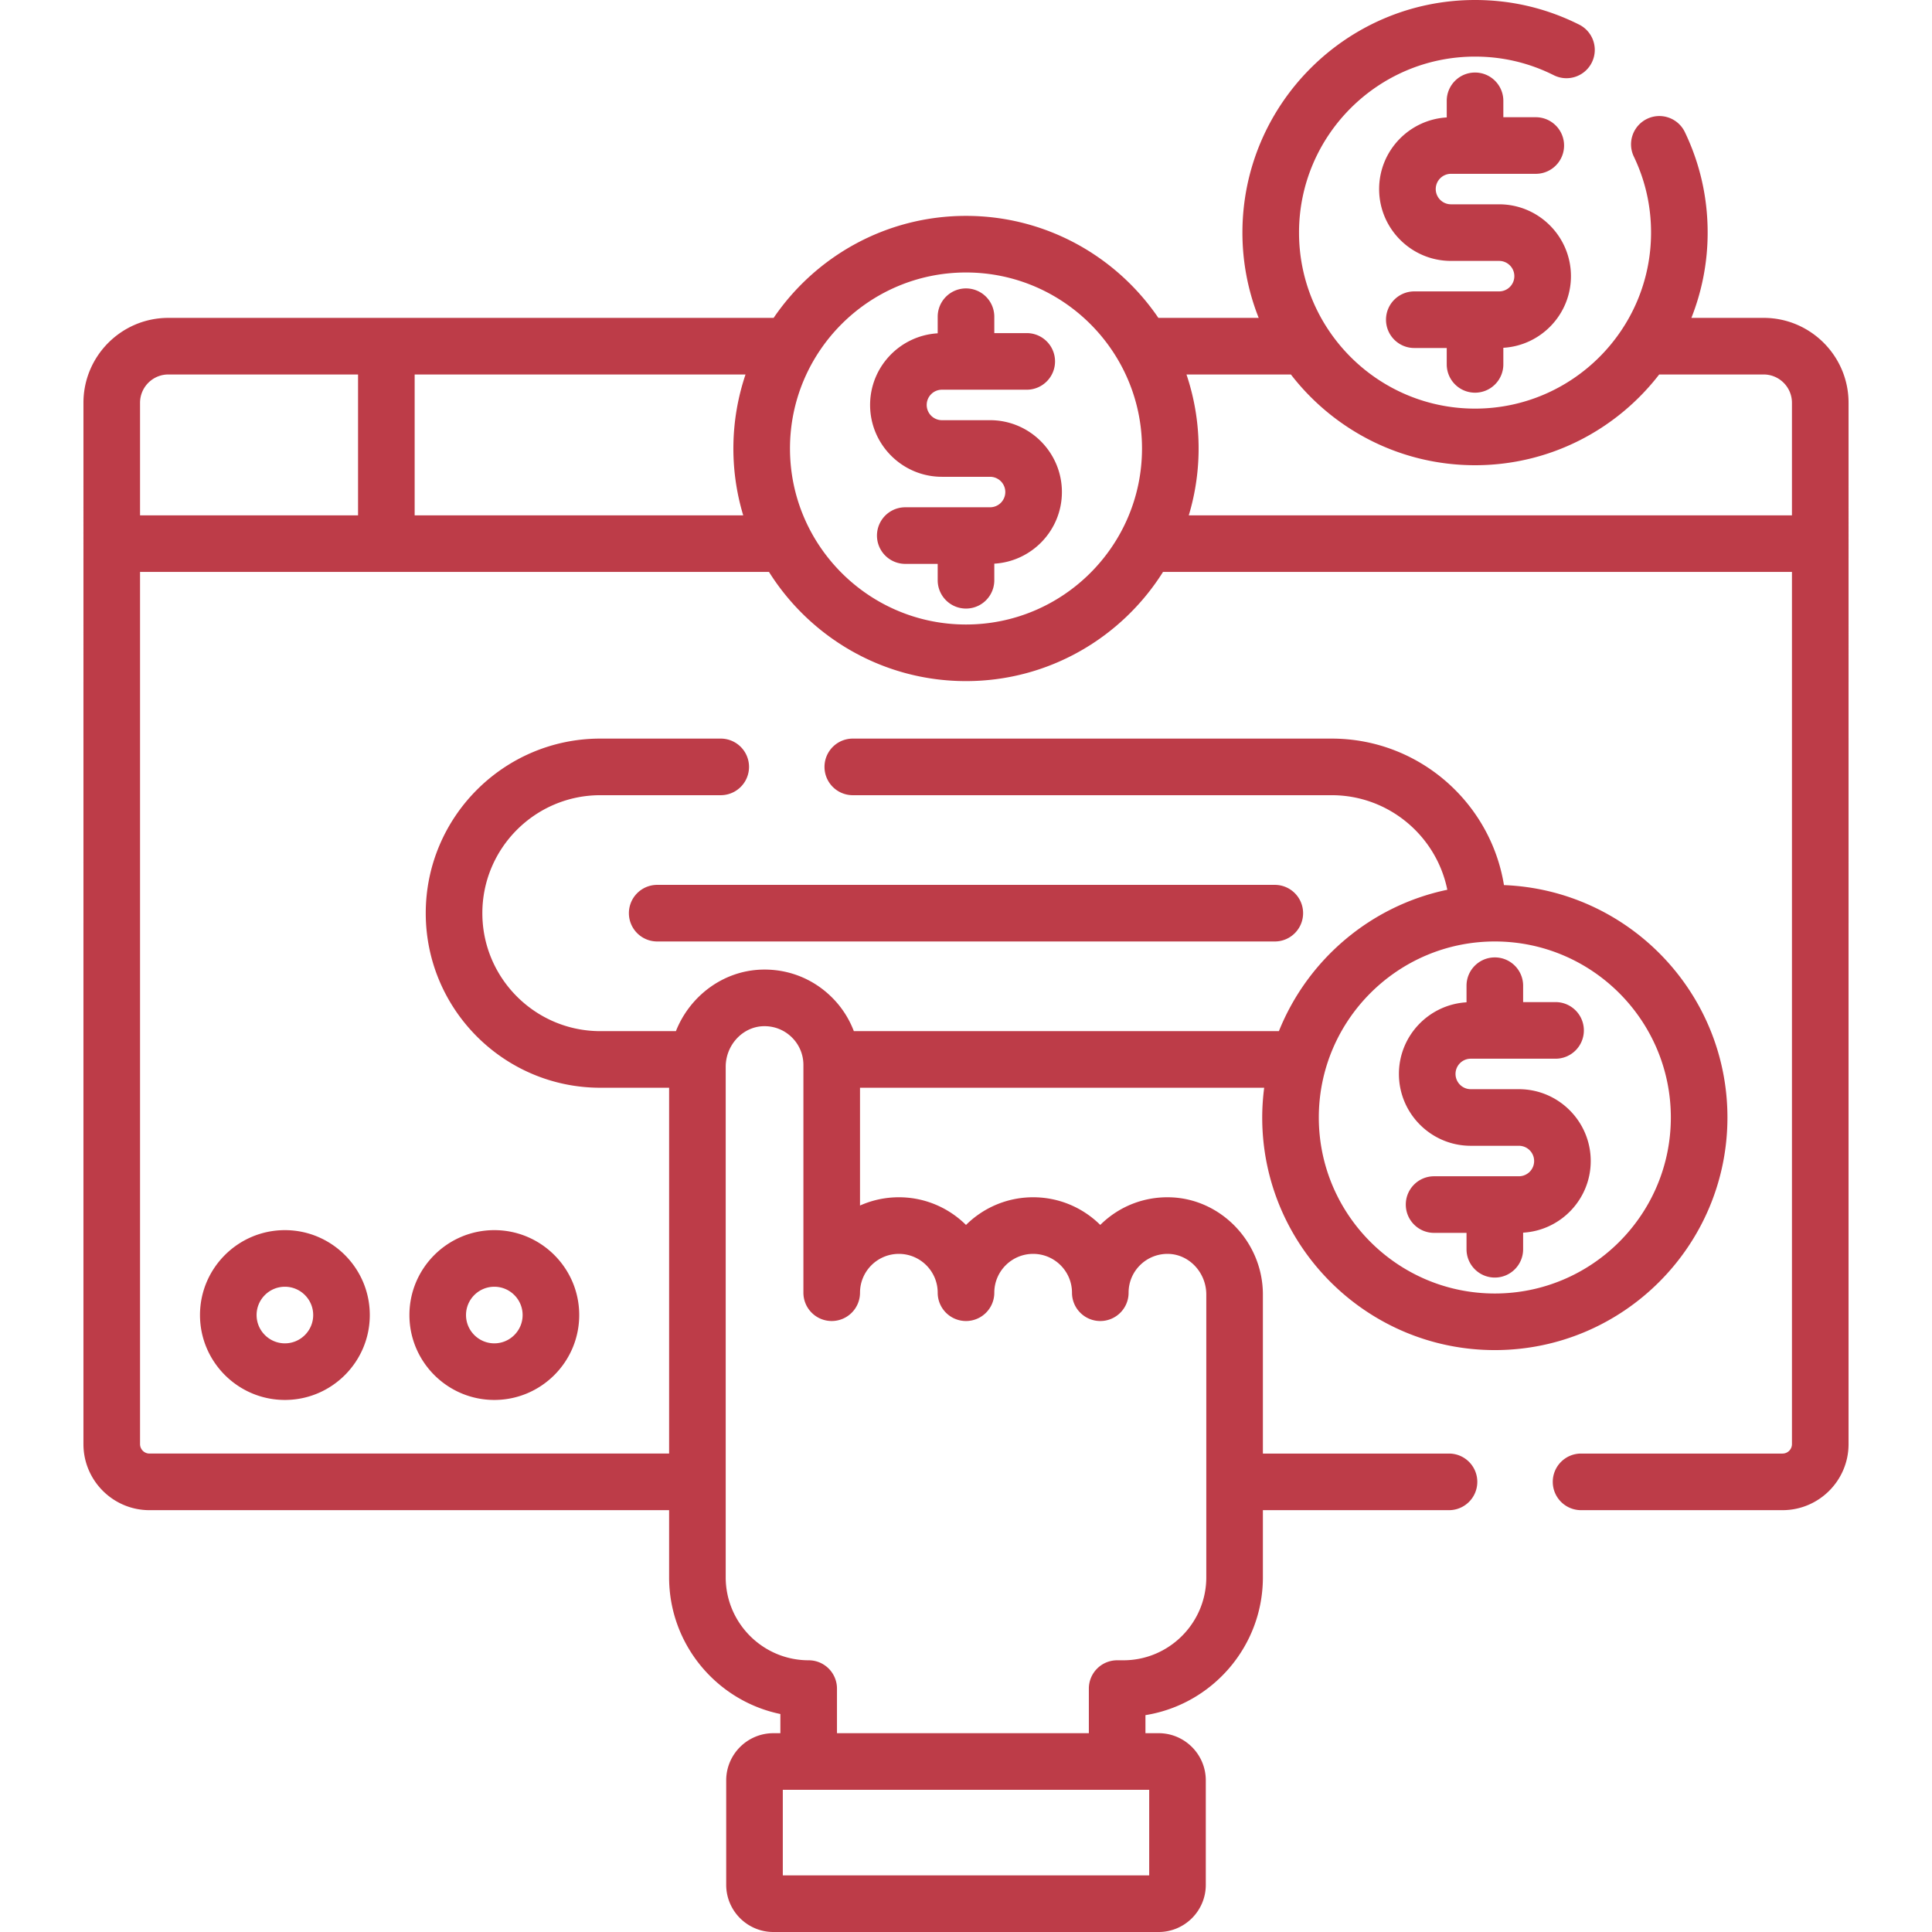
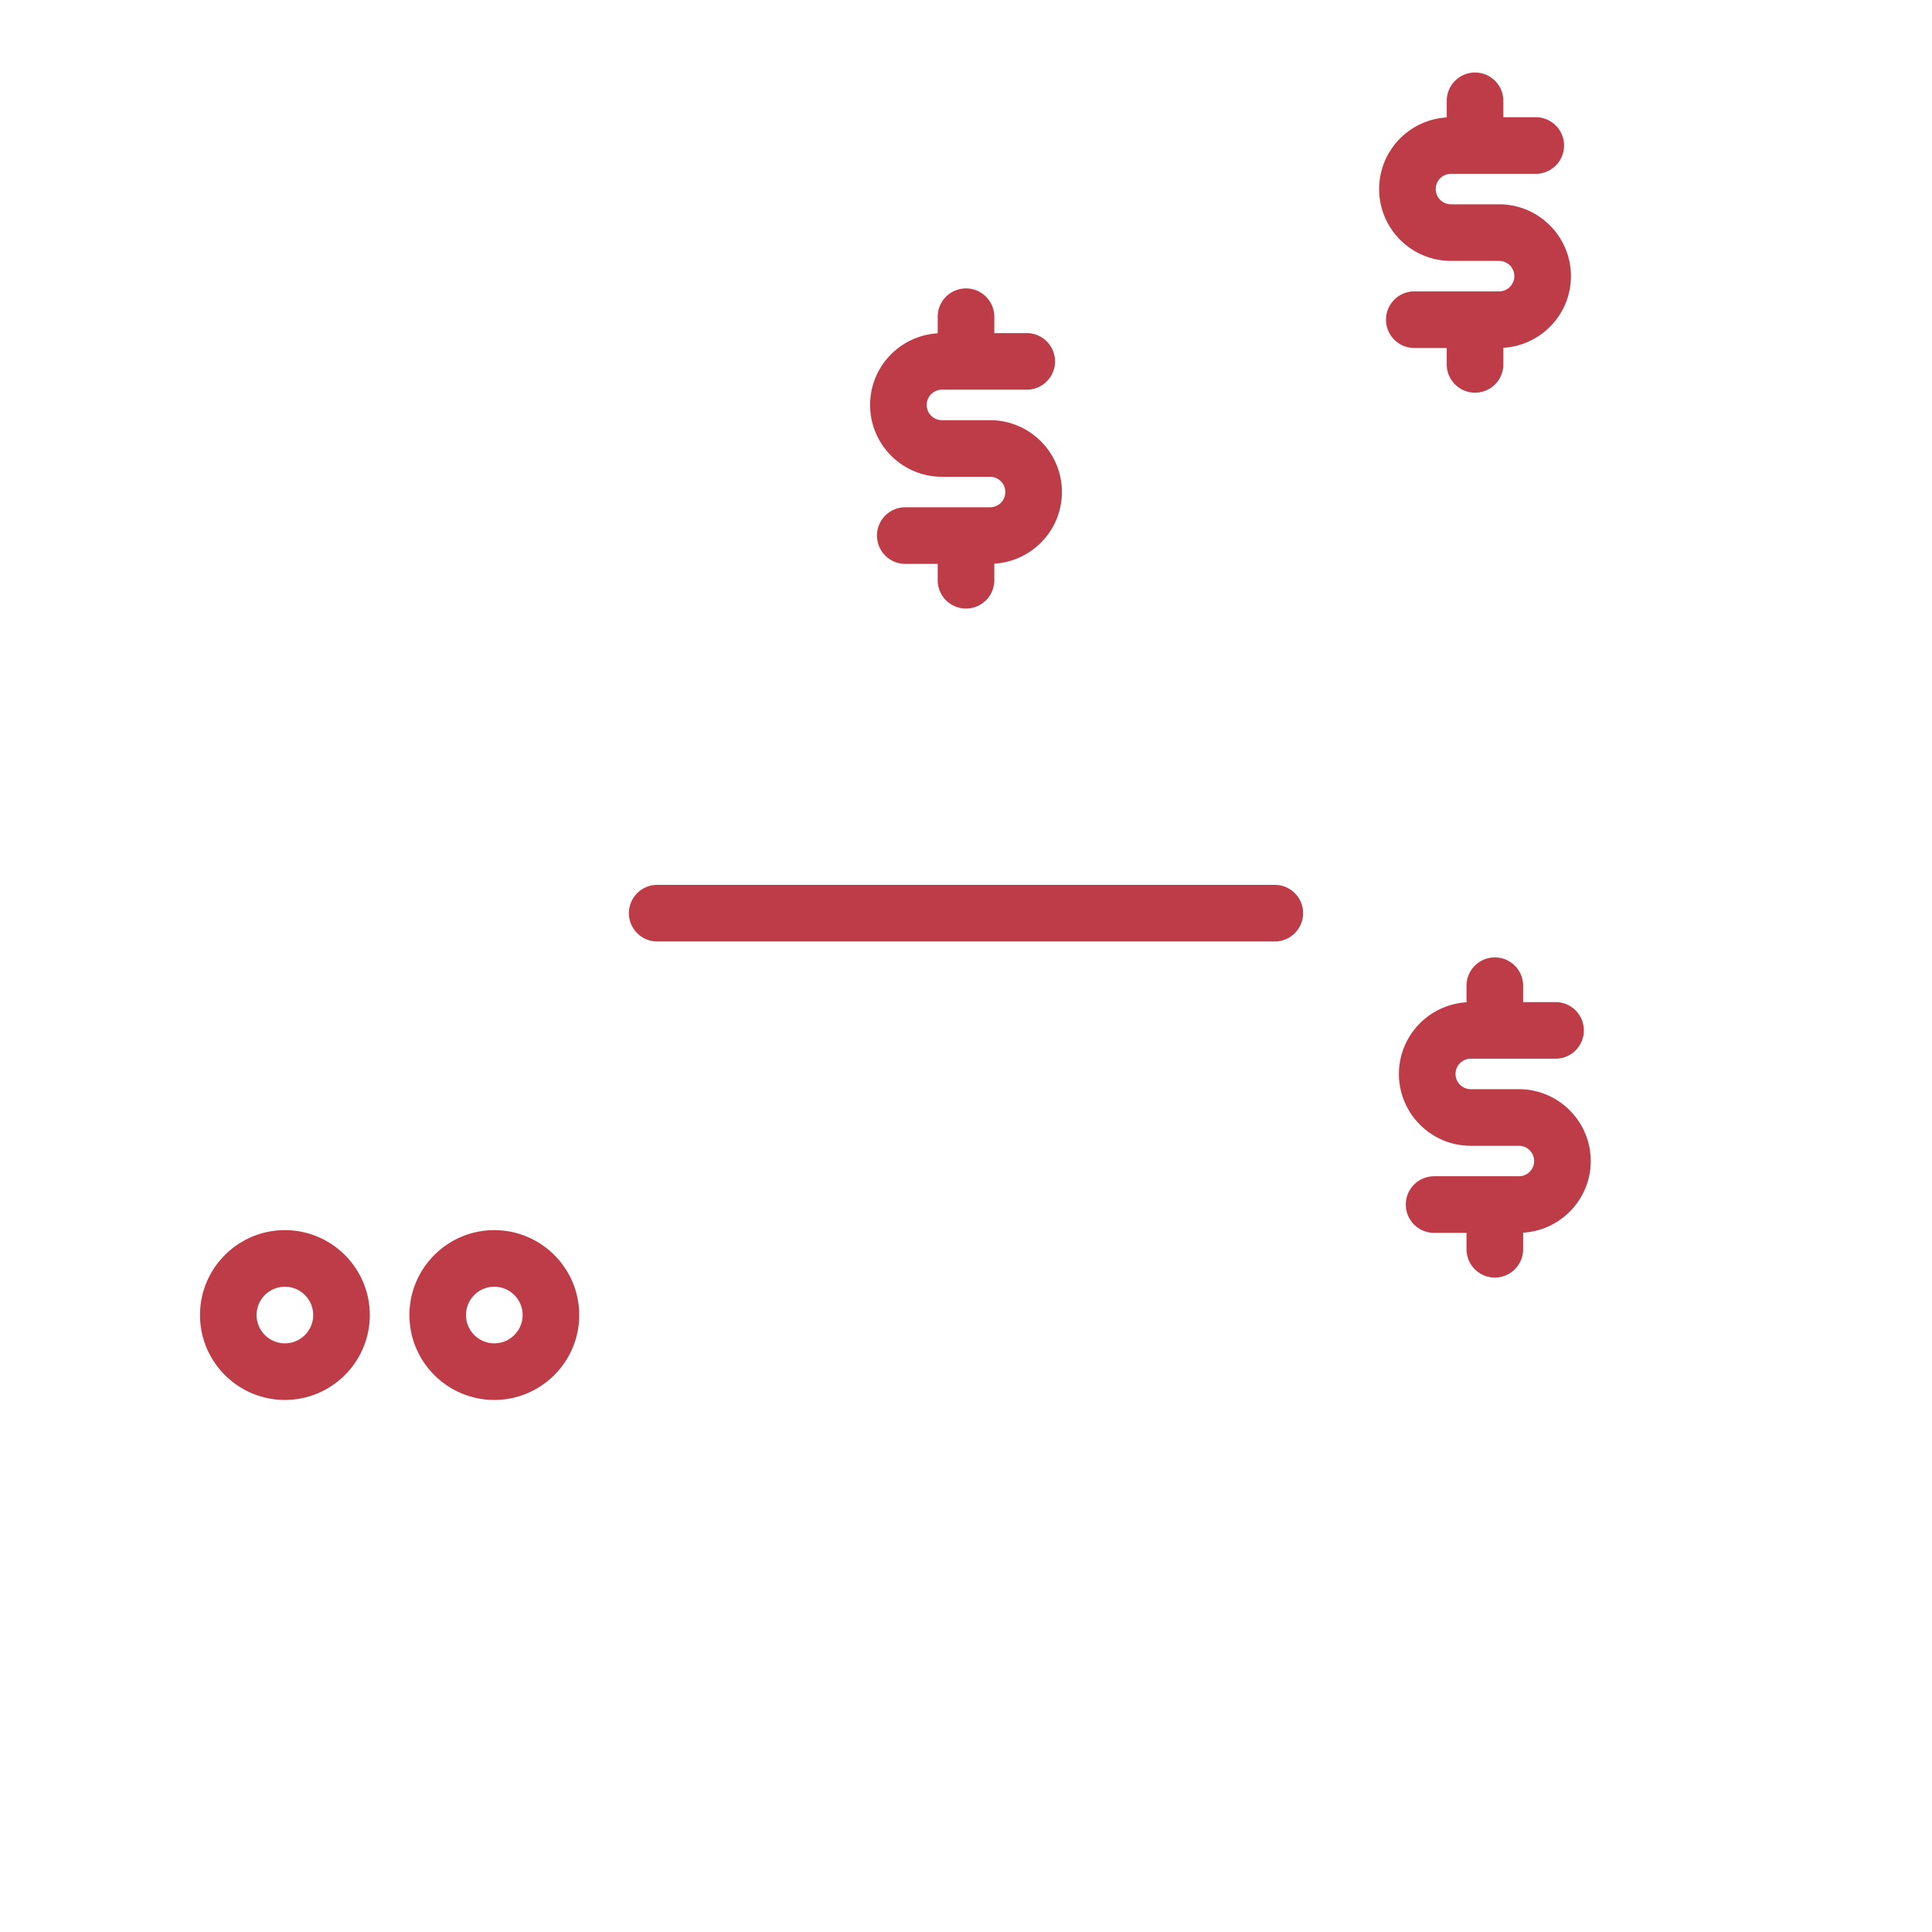
<svg xmlns="http://www.w3.org/2000/svg" width="512" height="512" x="0" y="0" viewBox="0 0 512 512" style="enable-background:new 0 0 512 512" xml:space="preserve" class="">
  <g>
-     <path d="M467.386 84.241h-19.149a61.291 61.291 0 0 0 4.309-22.597c0-9.322-2.032-18.283-6.04-26.636a7.5 7.5 0 0 0-10.006-3.517 7.5 7.5 0 0 0-3.518 10.006c3.028 6.311 4.563 13.089 4.563 20.146 0 25.72-20.925 46.645-46.645 46.645s-46.645-20.925-46.645-46.645S365.182 15 390.901 15c7.354 0 14.401 1.673 20.949 4.972a7.501 7.501 0 0 0 6.75-13.396C409.939 2.213 400.62 0 390.901 0c-33.991 0-61.645 27.654-61.645 61.645a61.291 61.291 0 0 0 4.309 22.597H306.98c-11.104-16.302-29.811-27.03-50.98-27.03s-39.876 10.728-50.98 27.03H44.614c-12.407 0-22.5 10.093-22.5 22.5V382.71c0 9.649 7.851 17.5 17.5 17.5h137.707v17.798c0 17.825 12.676 32.745 29.486 36.222v5.084h-1.855c-6.893 0-12.5 5.607-12.5 12.5V499.5c0 6.893 5.607 12.5 12.5 12.5h102.096c6.893 0 12.5-5.607 12.5-12.5v-27.687c0-6.893-5.607-12.5-12.5-12.5h-3.492v-4.785c17.617-2.818 31.123-18.123 31.123-36.521v-17.798H384c4.143 0 7.5-3.358 7.5-7.5s-3.357-7.5-7.5-7.5h-49.321v-42.158c0-13.746-10.962-25.296-24.435-25.747h-.001c-6.908-.229-13.472 2.289-18.443 7.097l-.219.214c-4.573-4.527-10.858-7.326-17.786-7.326-6.932 0-13.222 2.802-17.795 7.334-4.573-4.532-10.862-7.334-17.794-7.334-3.664 0-7.148.783-10.295 2.191v-31.217h107.11a61.92 61.92 0 0 0-.521 7.881c0 33.991 27.653 61.645 61.645 61.645s61.645-27.654 61.645-61.645c0-33.179-26.352-60.305-59.223-61.583-3.57-21.985-22.68-38.825-45.657-38.825H226a7.5 7.5 0 0 0 0 15h126.908c15.116 0 27.758 10.784 30.644 25.061-20.352 4.242-37.041 18.554-44.631 37.466H226.277a25.196 25.196 0 0 0-6.077-9.206c-4.971-4.808-11.527-7.327-18.443-7.096-10.221.341-18.99 7.072-22.632 16.302h-20.033c-17.239 0-31.263-14.025-31.263-31.264s14.024-31.264 31.263-31.264H191a7.5 7.5 0 0 0 0-15h-31.909c-25.51 0-46.263 20.754-46.263 46.264s20.753 46.264 46.263 46.264h18.23v96.945H39.614a2.503 2.503 0 0 1-2.5-2.5V151.571H203.79c10.917 17.36 30.233 28.929 52.21 28.929 21.978 0 41.293-11.569 52.21-28.929h166.676v231.138c0 1.378-1.121 2.5-2.5 2.5H419c-4.143 0-7.5 3.358-7.5 7.5s3.357 7.5 7.5 7.5h53.386c9.649 0 17.5-7.851 17.5-17.5V106.741c0-12.407-10.094-22.5-22.5-22.5zM396.145 249.5c25.72 0 46.645 20.925 46.645 46.645s-20.925 46.645-46.645 46.645-46.645-20.926-46.645-46.645 20.925-46.645 46.645-46.645zm-91.597 224.813V497h-97.096v-22.687zM192.321 282.708c0-5.748 4.457-10.572 9.936-10.755 2.83-.086 5.493.932 7.515 2.887a10.213 10.213 0 0 1 3.139 7.401v60.342a7.5 7.5 0 0 0 7.5 7.5 7.5 7.5 0 0 0 7.5-7.499c0-5.676 4.619-10.294 10.295-10.294s10.294 4.618 10.294 10.295a7.5 7.5 0 0 0 15 0c0-5.677 4.618-10.295 10.295-10.295 5.676 0 10.294 4.618 10.294 10.295 0 4.142 3.357 7.5 7.5 7.5s7.5-3.358 7.5-7.5c0-2.815 1.115-5.443 3.139-7.401a10.298 10.298 0 0 1 7.515-2.888c5.479.184 9.936 5.008 9.936 10.755v74.956c0 12.123-9.863 21.986-21.986 21.986h-1.637a7.5 7.5 0 0 0-7.5 7.5v11.82h-66.749v-11.82a7.5 7.5 0 0 0-7.5-7.5c-12.123 0-21.986-9.863-21.986-21.986zM94.889 136.571H37.114v-29.83c0-.517.053-1.022.153-1.51.701-3.415 3.729-5.99 7.347-5.99h50.274v37.33zm102.073 0h-87.074v-37.33h87.685a61.423 61.423 0 0 0-.611 37.33zM256 165.5c-25.72 0-46.645-20.925-46.645-46.645S230.28 72.211 256 72.211s46.645 20.925 46.645 46.645S281.72 165.5 256 165.5zm218.886-28.929H315.038a61.433 61.433 0 0 0-.611-37.33h27.672c11.283 14.611 28.956 24.048 48.802 24.048s37.52-9.437 48.802-24.048h27.682c4.136 0 7.5 3.364 7.5 7.5v29.83z" fill="#bd3c48" opacity="1" data-original="#000000" class="" />
    <path d="M166.666 242a7.5 7.5 0 0 0 7.5 7.5h163.668c4.143 0 7.5-3.358 7.5-7.5s-3.357-7.5-7.5-7.5H174.166a7.5 7.5 0 0 0-7.5 7.5zM389.768 303.645h12.754a4.043 4.043 0 0 1 4.039 4.039 4.044 4.044 0 0 1-4.039 4.04h-22.471c-4.143 0-7.5 3.358-7.5 7.5s3.357 7.5 7.5 7.5h8.594v4.343c0 4.142 3.357 7.5 7.5 7.5s7.5-3.358 7.5-7.5v-4.4c9.974-.586 17.916-8.863 17.916-18.983 0-10.498-8.541-19.039-19.039-19.039h-12.754a4.043 4.043 0 0 1-4.039-4.039 4.044 4.044 0 0 1 4.039-4.04h22.472c4.143 0 7.5-3.358 7.5-7.5s-3.357-7.5-7.5-7.5h-8.595v-4.343c0-4.142-3.357-7.5-7.5-7.5s-7.5 3.358-7.5 7.5v4.4c-9.974.586-17.916 8.863-17.916 18.983 0 10.498 8.541 19.039 19.039 19.039zM262.377 111.355h-12.754a4.044 4.044 0 0 1-4.039-4.039 4.044 4.044 0 0 1 4.039-4.04h22.472c4.143 0 7.5-3.358 7.5-7.5s-3.357-7.5-7.5-7.5H263.5v-4.343a7.5 7.5 0 0 0-15 0v4.4c-9.974.586-17.916 8.863-17.916 18.983 0 10.498 8.541 19.039 19.039 19.039h12.754a4.043 4.043 0 0 1 4.039 4.039 4.044 4.044 0 0 1-4.039 4.04h-22.471a7.5 7.5 0 0 0 0 15h8.594v4.343a7.5 7.5 0 0 0 15 0v-4.4c9.974-.586 17.916-8.863 17.916-18.983 0-10.498-8.541-19.039-19.039-19.039zM390.901 104.066a7.5 7.5 0 0 0 7.5-7.5v-4.4c9.974-.586 17.916-8.863 17.916-18.983 0-10.498-8.541-19.039-19.039-19.039h-12.754a4.043 4.043 0 0 1-4.039-4.039 4.044 4.044 0 0 1 4.039-4.04h22.472c4.143 0 7.5-3.358 7.5-7.5s-3.357-7.5-7.5-7.5h-8.595v-4.343c0-4.142-3.357-7.5-7.5-7.5s-7.5 3.358-7.5 7.5v4.4c-9.974.586-17.916 8.863-17.916 18.983 0 10.498 8.541 19.039 19.039 19.039h12.754a4.043 4.043 0 0 1 4.039 4.039 4.044 4.044 0 0 1-4.039 4.04h-22.471c-4.143 0-7.5 3.358-7.5 7.5s3.357 7.5 7.5 7.5h8.594v4.343a7.5 7.5 0 0 0 7.5 7.5zM53 348.5c0 12.407 10.093 22.5 22.5 22.5S98 360.907 98 348.5 87.907 326 75.5 326 53 336.093 53 348.5zm30 0c0 4.136-3.364 7.5-7.5 7.5s-7.5-3.364-7.5-7.5 3.364-7.5 7.5-7.5 7.5 3.364 7.5 7.5zM153.5 348.5c0-12.407-10.093-22.5-22.5-22.5s-22.5 10.093-22.5 22.5S118.593 371 131 371s22.5-10.093 22.5-22.5zm-30 0c0-4.136 3.364-7.5 7.5-7.5s7.5 3.364 7.5 7.5-3.364 7.5-7.5 7.5-7.5-3.364-7.5-7.5z" fill="#bd3c48" opacity="1" data-original="#000000" class="" />
  </g>
</svg>